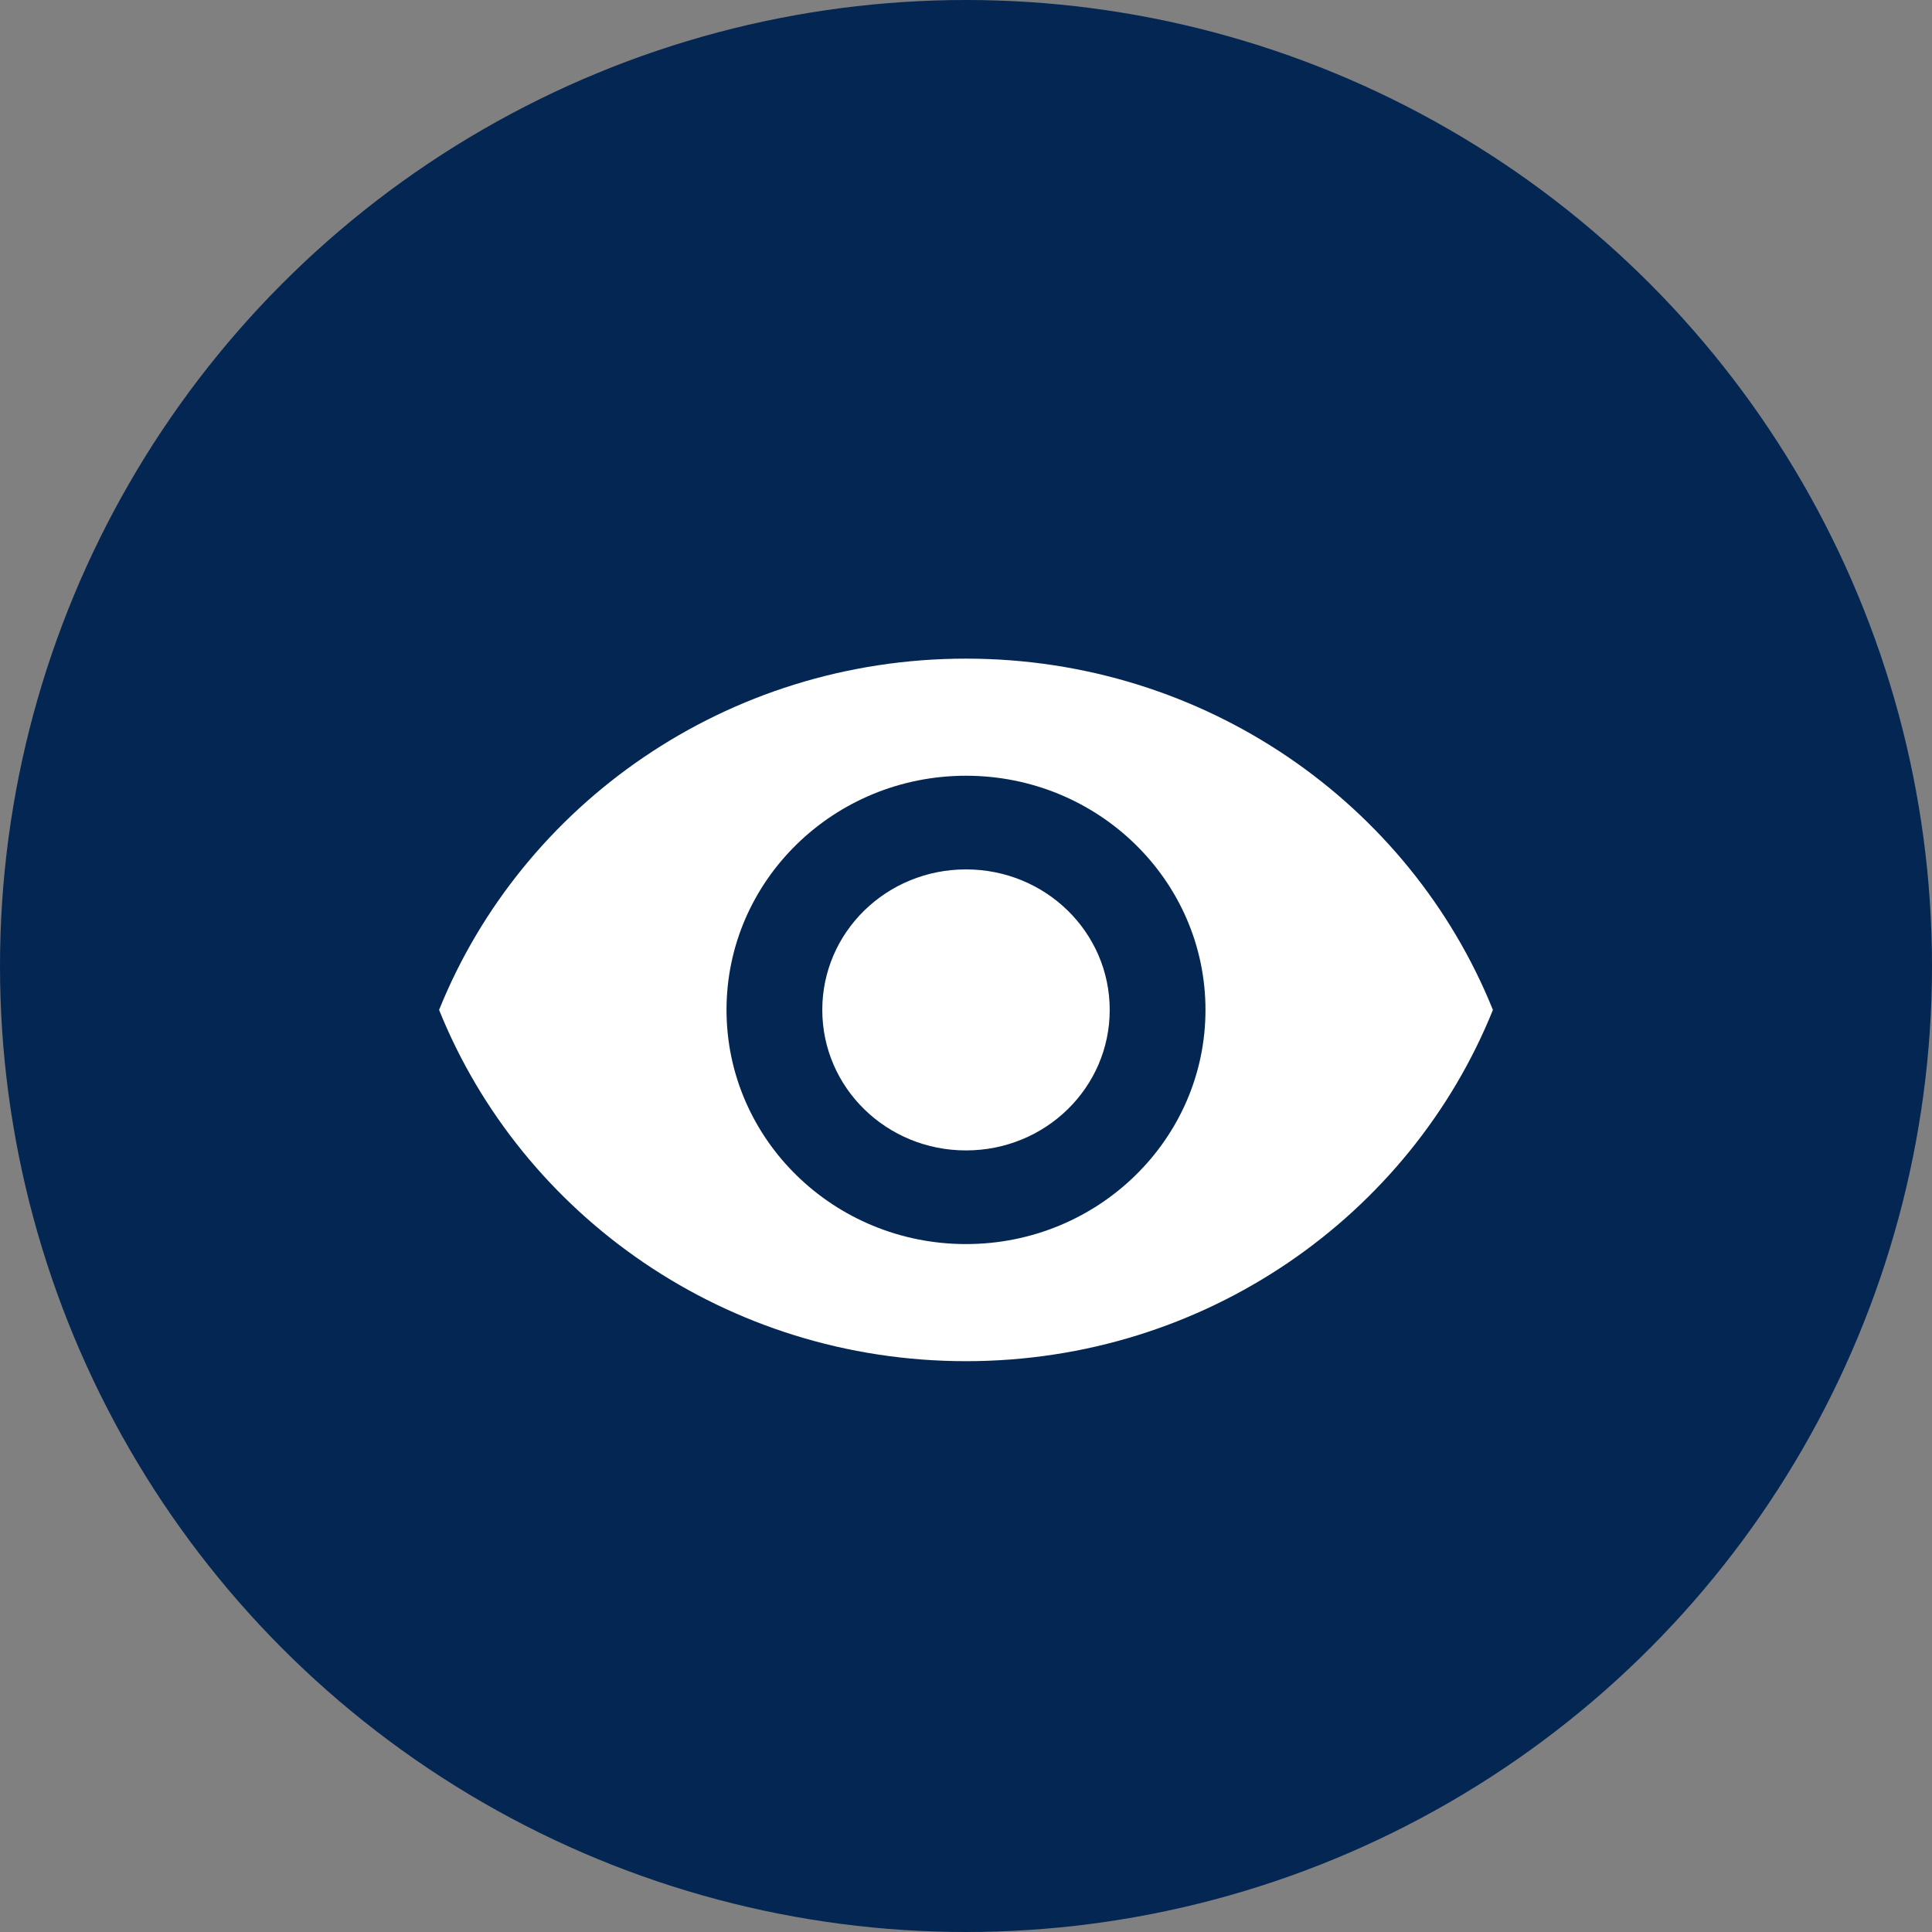
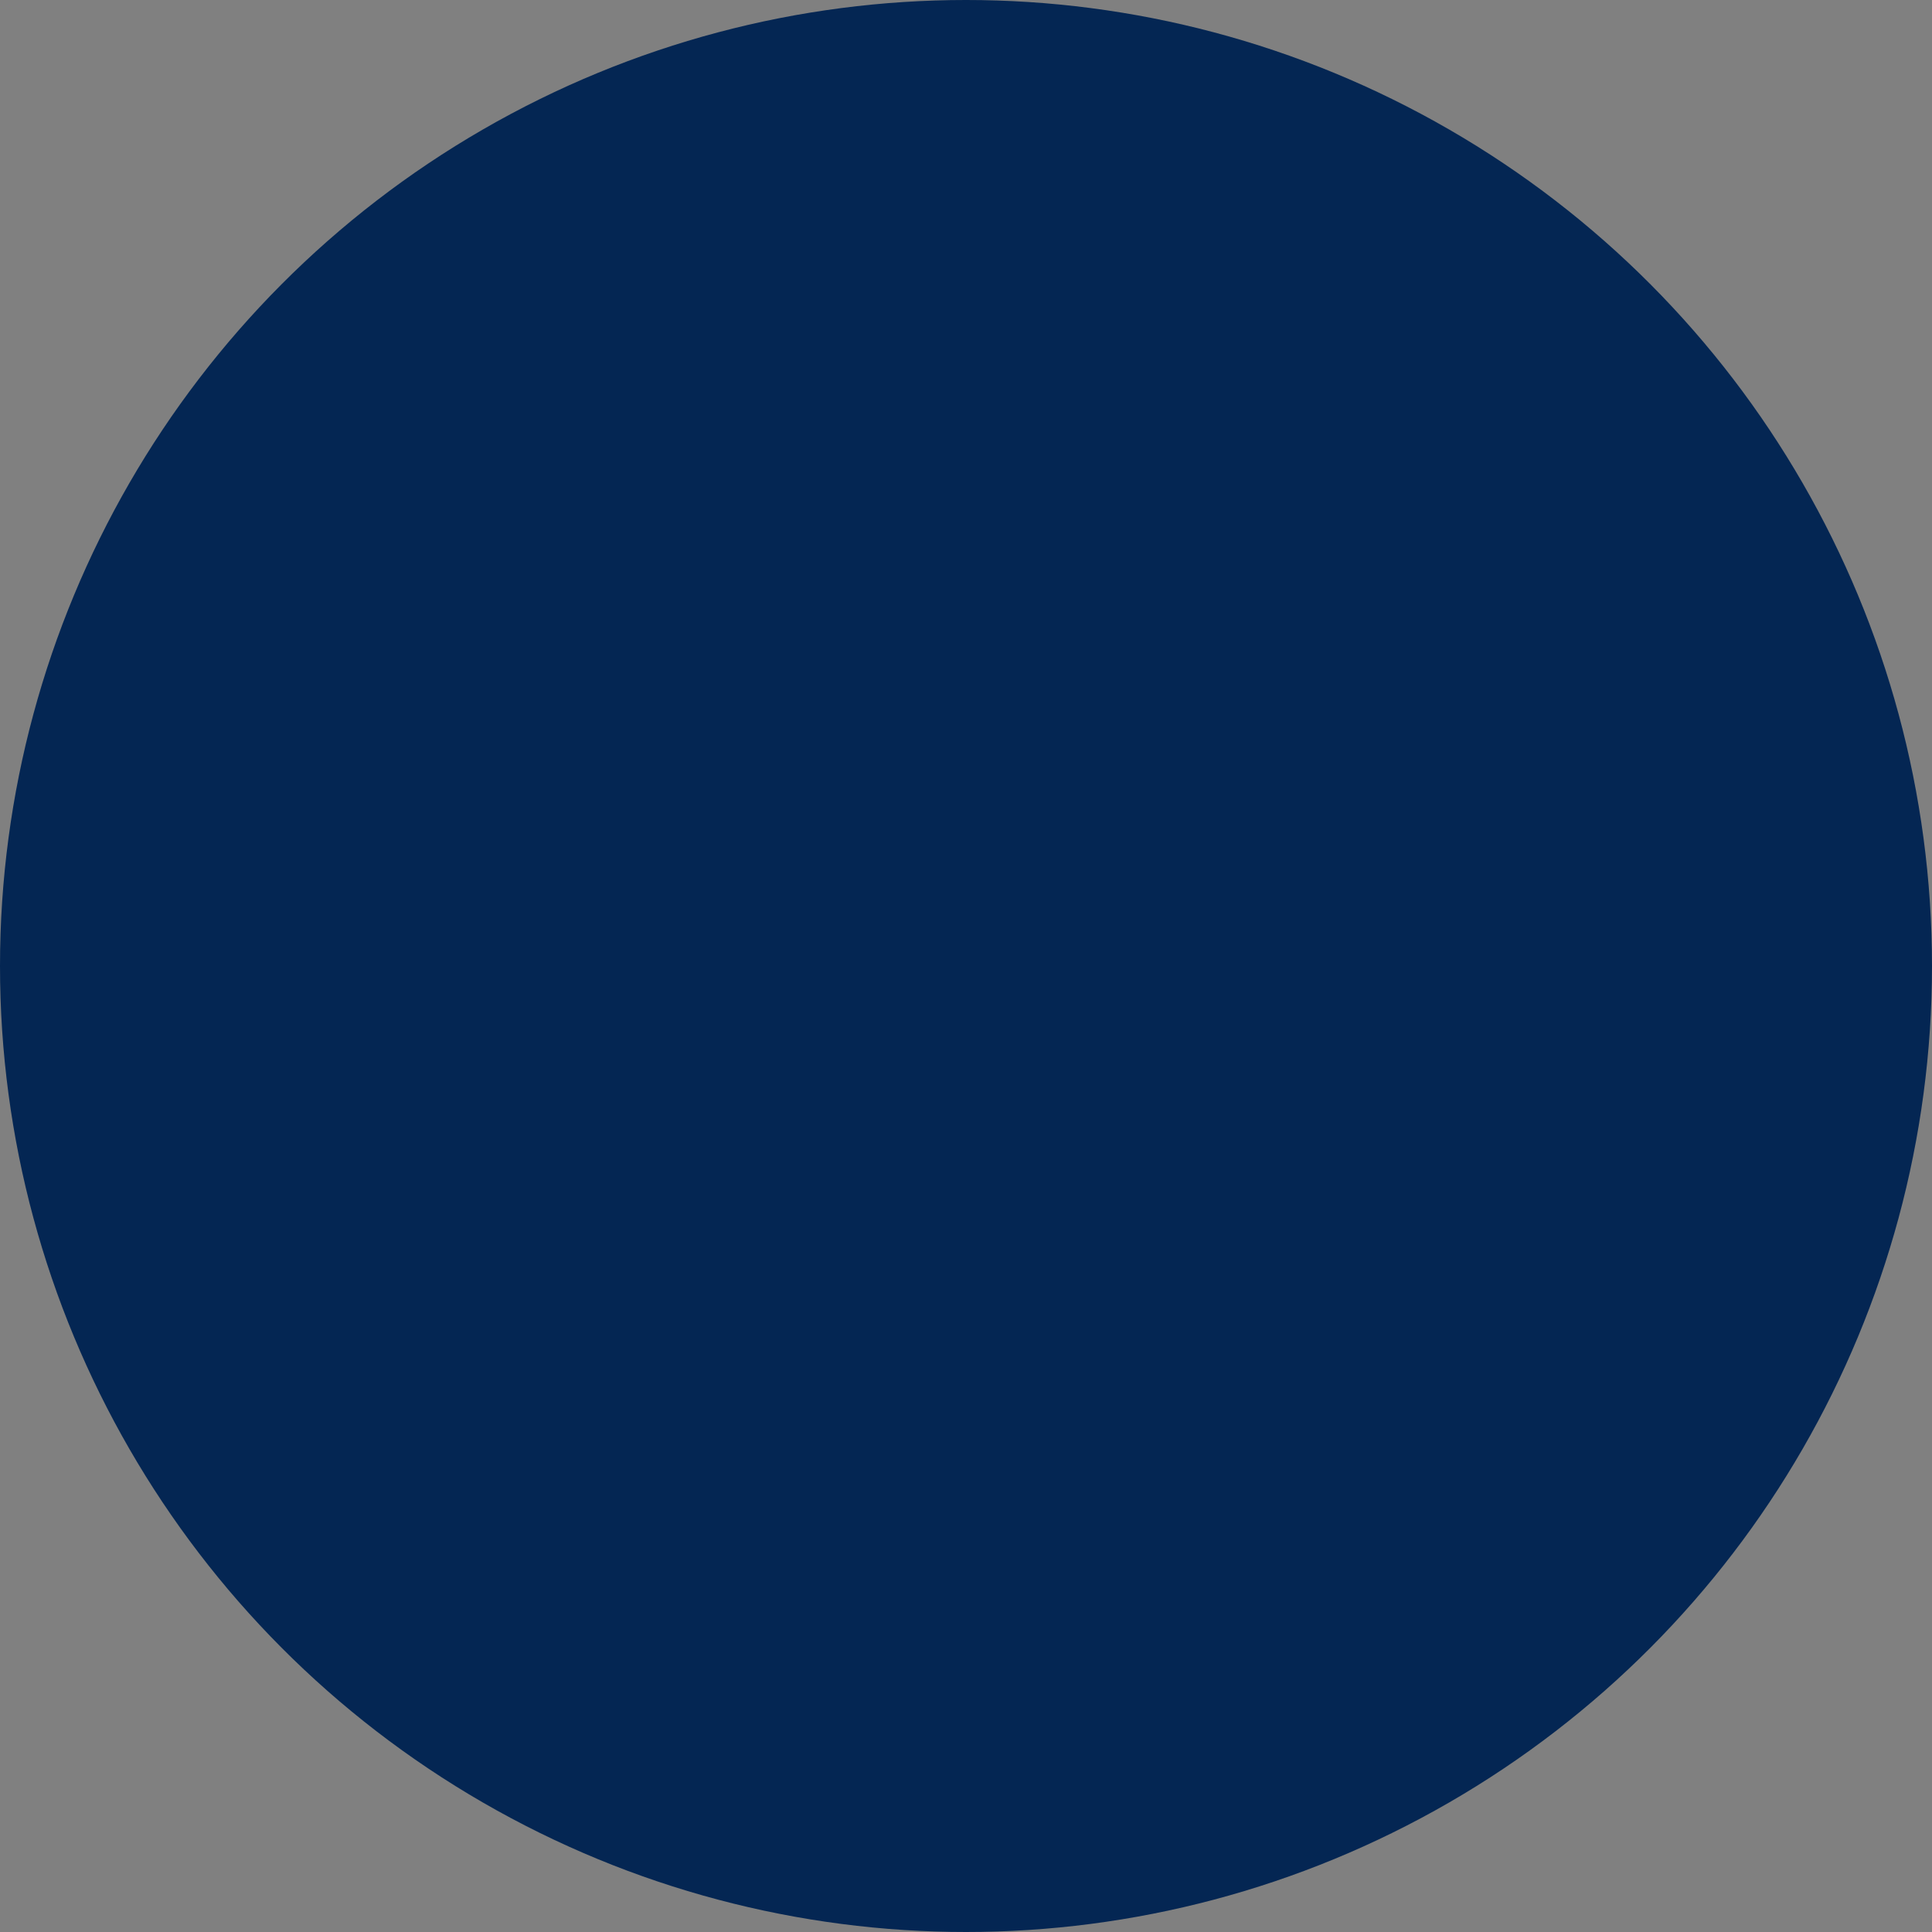
<svg xmlns="http://www.w3.org/2000/svg" width="44" height="44" viewBox="0 0 44 44" fill="none">
  <rect x="0" y="0" width="44" height="44" fill="#808080" stroke="none" />
  <circle cx="22" cy="22" r="22" fill="#042653" />
-   <path d="M22 15C16.546 15 11.887 18.317 10 23C11.887 27.683 16.546 31 22 31C27.454 31 32.113 27.683 34 23C32.113 18.317 27.454 15 22 15ZM22 28.333C18.989 28.333 16.546 25.944 16.546 23C16.546 20.056 18.989 17.667 22 17.667C25.011 17.667 27.454 20.056 27.454 23C27.454 25.944 25.011 28.333 22 28.333ZM22 19.8C20.189 19.8 18.727 21.229 18.727 23C18.727 24.771 20.189 26.2 22 26.2C23.811 26.2 25.273 24.771 25.273 23C25.273 21.229 23.811 19.8 22 19.8Z" fill="white" />
</svg>